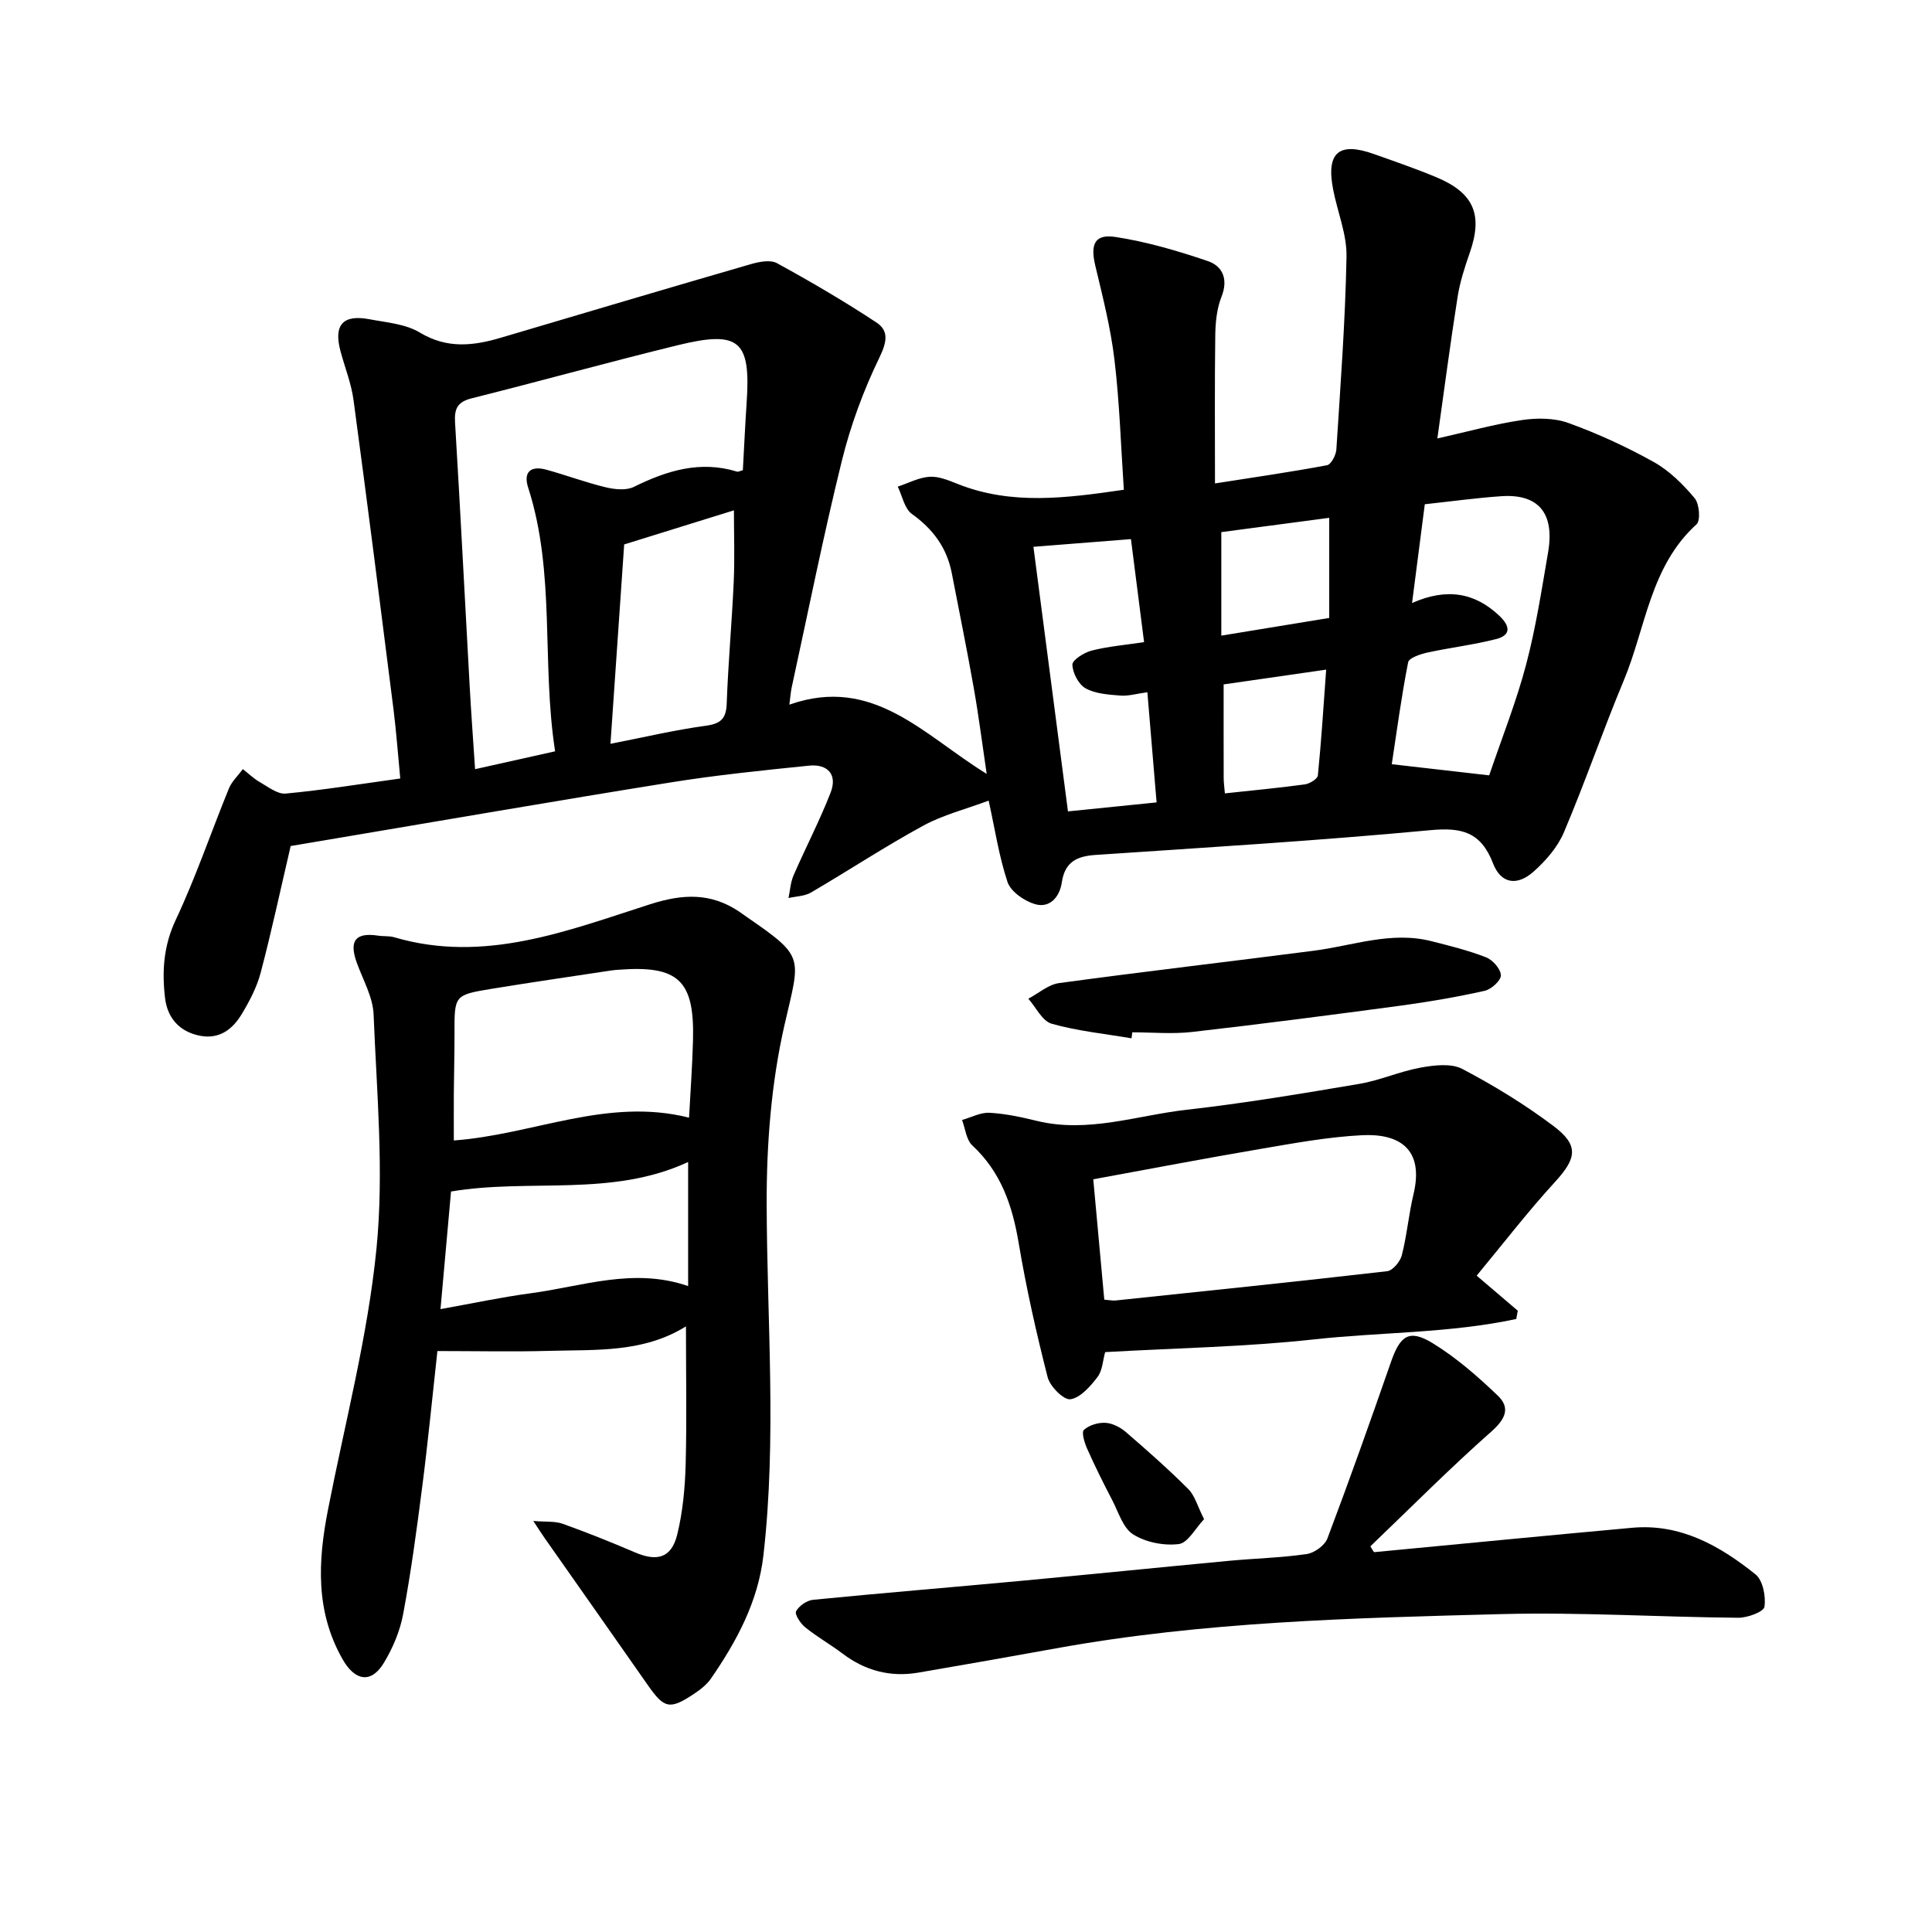
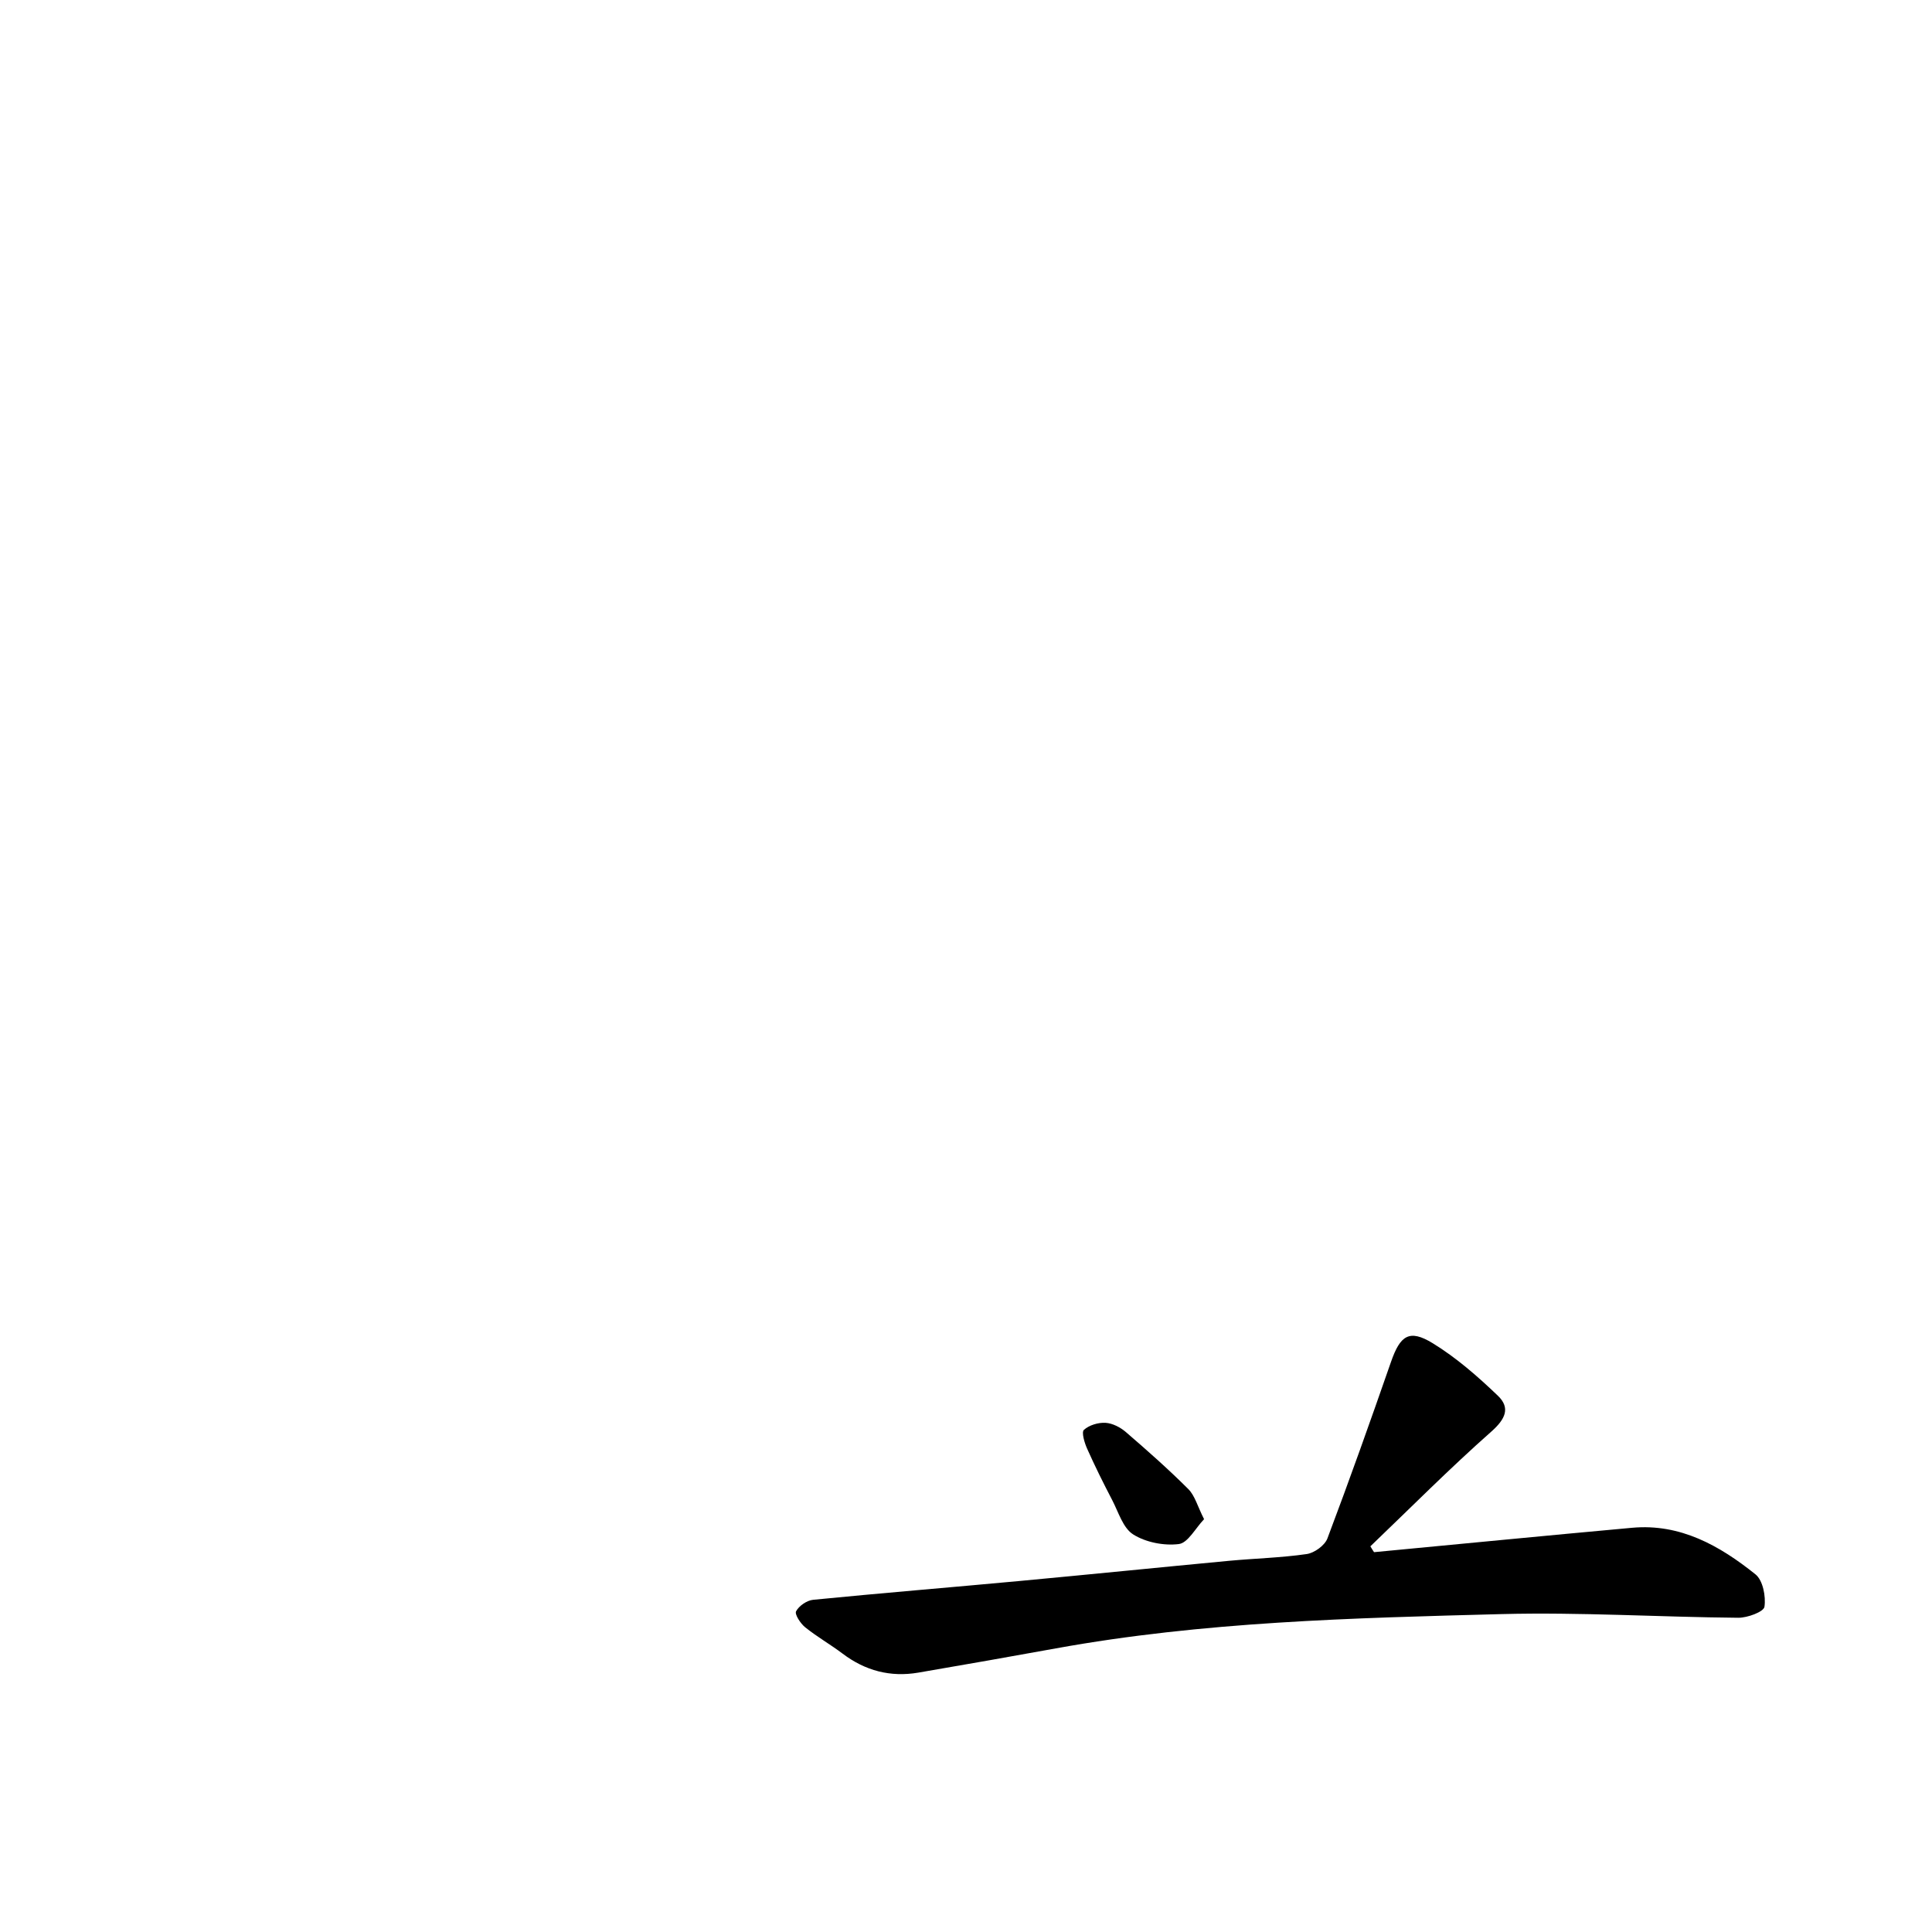
<svg xmlns="http://www.w3.org/2000/svg" enable-background="new 0 0 400 400" viewBox="0 0 400 400">
-   <path d="m204.69 165.76c-4.79 1.79-9.47 2.96-13.57 5.2-7.9 4.31-15.44 9.28-23.22 13.83-1.32.77-3.09.78-4.65 1.14.33-1.57.42-3.24 1.04-4.68 2.5-5.75 5.41-11.32 7.68-17.15 1.45-3.73-.59-5.97-4.48-5.58-9.58.98-19.18 1.95-28.68 3.48-23.9 3.83-47.75 7.97-71.62 11.98-2.63.44-5.27.88-7.01 1.18-2.12 9.08-3.96 17.69-6.2 26.19-.79 3.01-2.31 5.92-3.93 8.61-1.88 3.12-4.62 5.27-8.66 4.48-4.29-.84-6.74-3.75-7.22-7.81-.65-5.5-.32-10.8 2.21-16.17 4.16-8.84 7.31-18.15 11.01-27.21.61-1.48 1.91-2.68 2.89-4.01 1.16.9 2.23 1.95 3.49 2.67 1.72.98 3.66 2.55 5.38 2.39 7.69-.72 15.33-1.96 23.72-3.12-.48-4.95-.81-9.6-1.39-14.23-2.7-21.39-5.41-42.78-8.29-64.15-.46-3.42-1.79-6.71-2.69-10.07-1.46-5.43.46-7.67 5.95-6.64 3.56.67 7.5.97 10.47 2.76 5.62 3.39 11.04 2.77 16.75 1.08 17.24-5.1 34.47-10.23 51.74-15.23 1.72-.5 4.06-.97 5.44-.22 7.02 3.84 13.94 7.89 20.61 12.29 2.67 1.76 2.12 4.16.57 7.35-3.27 6.75-5.92 13.94-7.72 21.23-3.84 15.54-6.97 31.25-10.38 46.89-.23 1.06-.3 2.16-.5 3.65 17.39-6.13 27.85 6.36 40.85 14.33-.9-6.07-1.64-11.94-2.67-17.76-1.4-7.95-3.02-15.86-4.55-23.78-1.02-5.26-3.88-9.14-8.26-12.27-1.54-1.1-1.99-3.73-2.93-5.66 2.2-.72 4.37-1.9 6.6-2.04 1.94-.12 4.02.78 5.92 1.53 11.09 4.38 22.36 2.89 34.29 1.16-.61-9-.88-17.99-1.94-26.89-.78-6.57-2.43-13.05-3.97-19.5-1.06-4.46-.14-6.62 4.23-5.94 6.47 1 12.87 2.87 19.08 4.99 3.05 1.04 4.26 3.75 2.82 7.37-.96 2.42-1.25 5.23-1.29 7.87-.14 9.98-.06 19.96-.06 30.79 8.09-1.27 15.68-2.36 23.2-3.77.84-.16 1.86-2.1 1.93-3.27.85-13.29 1.85-26.59 2.1-39.91.09-4.62-1.87-9.26-2.77-13.91-1.47-7.63 1.16-9.92 8.41-7.35 4.32 1.53 8.65 3.02 12.88 4.78 7.87 3.27 9.76 7.78 7 15.67-1.04 2.98-2.03 6.04-2.52 9.14-1.5 9.52-2.75 19.09-4.19 29.31 6.24-1.4 11.82-2.97 17.5-3.81 3.15-.47 6.75-.45 9.68.62 6.07 2.2 12.01 4.93 17.65 8.08 3.22 1.8 6.04 4.61 8.44 7.47.98 1.17 1.26 4.63.38 5.42-9.61 8.72-10.49 21.4-15.07 32.36-4.33 10.37-7.98 21.03-12.37 31.38-1.3 3.08-3.75 5.9-6.29 8.16-3.42 3.04-6.76 2.52-8.39-1.7-2.5-6.49-6.44-7.5-13-6.88-23.04 2.16-46.15 3.57-69.24 5.12-3.94.26-6.42 1.43-7.05 5.73-.43 2.91-2.44 5.38-5.56 4.46-2.21-.65-5-2.59-5.68-4.59-1.78-5.37-2.62-11.07-3.9-16.84zm-50.89-68.41c.26-4.62.47-9.35.79-14.07.86-12.78-1.51-14.92-14.22-11.82-14.27 3.49-28.44 7.43-42.69 11-2.91.73-3.64 2.09-3.47 4.95 1.1 18.21 2.02 36.44 3.03 54.65.3 5.48.71 10.96 1.12 17.19 5.73-1.28 10.88-2.43 16.57-3.7-2.85-18.39.13-36.88-5.58-54.6-1.06-3.29.59-4.57 3.75-3.71 4.11 1.13 8.13 2.64 12.27 3.64 1.87.45 4.27.71 5.87-.08 6.83-3.37 13.71-5.5 21.34-3.16.25.1.59-.12 1.22-.29zm141.19 7.05c-.86 6.71-1.68 13.07-2.64 20.45 7.16-3.17 13-2.19 18.1 2.67 2.18 2.07 2.48 3.99-.72 4.8-4.67 1.19-9.5 1.76-14.22 2.79-1.45.32-3.8 1.1-3.97 2.01-1.39 7.06-2.34 14.2-3.39 21.1 7.16.82 13.65 1.56 20.17 2.31 2.67-7.86 5.62-15.25 7.63-22.88 2.02-7.62 3.22-15.47 4.56-23.26 1.41-8.17-2-12.21-9.78-11.65-5.04.35-10.06 1.04-15.74 1.66zm-168.6 49.6c6.96-1.36 13.27-2.86 19.67-3.73 3.16-.43 4.29-1.44 4.4-4.64.3-8.4 1.07-16.77 1.45-25.17.22-4.97.04-9.97.04-14.8-7.3 2.27-14.67 4.56-22.72 7.06-.89 12.85-1.85 26.88-2.84 41.28zm113.07 12.13c-.65-7.77-1.26-15.1-1.91-22.81-2.22.3-3.94.83-5.6.69-2.45-.2-5.14-.36-7.19-1.5-1.45-.81-2.7-3.2-2.73-4.9-.02-.99 2.44-2.52 4.01-2.92 3.44-.87 7.03-1.17 10.83-1.74-.94-7.37-1.81-14.17-2.72-21.33-7.05.56-13.41 1.06-20.19 1.59 2.43 18.62 4.77 36.6 7.15 54.78 6.35-.63 11.99-1.21 18.35-1.86zm35.74-58.92c-7.56 1-15.12 2-22.34 2.96v21.43c7.63-1.25 14.72-2.41 22.34-3.66 0-6.89 0-13.6 0-20.73zm-21.6 57.05c5.88-.64 11.23-1.13 16.54-1.86 1.01-.14 2.63-1.12 2.71-1.85.72-7.16 1.17-14.35 1.72-21.91-7.55 1.09-14.36 2.07-21.23 3.06 0 6.76-.01 13.08.01 19.4 0 .92.14 1.84.25 3.16z" />
-   <path d="m142.02 274.61c-8.82 5.5-18.63 4.8-28.23 5.07-7.59.21-15.19.04-23.23.04-1.1 9.98-1.98 19.08-3.15 28.15-1.13 8.8-2.31 17.6-3.94 26.31-.65 3.5-2.14 7.03-3.99 10.09-2.64 4.37-5.99 3.75-8.53-.7-5.67-9.93-5.13-20.33-3.05-30.97 3.52-18.02 8.25-35.94 10.05-54.13 1.58-15.97.04-32.29-.6-48.43-.14-3.63-2.22-7.2-3.5-10.77-1.62-4.52-.23-6.27 4.46-5.55 1.09.17 2.26.02 3.31.33 18.65 5.49 35.83-1.34 52.97-6.83 6.8-2.18 12.55-2.41 18.42 1.5.53.35 1.03.74 1.56 1.1 12.18 8.4 11.12 8.16 7.88 22.27-2.77 12.06-3.75 24.76-3.72 37.17.06 24.25 2.1 48.51-.67 72.74-1.09 9.58-5.52 17.78-10.87 25.54-.87 1.26-2.21 2.29-3.51 3.16-5.04 3.35-6.17 3.04-9.58-1.85-7.08-10.14-14.21-20.25-21.31-30.37-.61-.87-1.18-1.77-2.38-3.58 2.61.22 4.48.01 6.08.58 5.05 1.81 10.04 3.81 14.97 5.92 4.61 1.98 7.56 1.15 8.75-3.68 1.16-4.71 1.61-9.68 1.75-14.55.24-9.36.06-18.71.06-28.56zm.64-43.21c.3-5.67.69-10.86.82-16.07.32-12.39-3.04-15.51-15.47-14.55-.47.04-.95.06-1.42.14-8.28 1.26-16.57 2.45-24.84 3.81-7.71 1.27-7.67 1.35-7.65 9.26.01 4.12-.11 8.24-.14 12.36-.02 3.27 0 6.53 0 9.77 16.49-1.2 31.73-8.99 48.7-4.72zm-.19 34.87c0-8.79 0-17.09 0-25.69-15.84 7.35-32.72 3.36-49.09 6.11-.72 8.08-1.43 16.04-2.18 24.35 6.64-1.19 12.65-2.48 18.72-3.29 10.69-1.43 21.28-5.38 32.55-1.48z" />
-   <path d="m284.48 321.36c17.81-1.69 35.61-3.43 53.43-5.05 10.01-.91 18.15 3.72 25.54 9.64 1.54 1.23 2.18 4.57 1.86 6.72-.16 1.04-3.52 2.29-5.43 2.27-16.33-.14-32.67-1.18-48.98-.76-30.86.81-61.77 1.56-92.29 7.1-9.49 1.72-18.98 3.39-28.49 5.02-5.76.98-10.96-.38-15.65-3.92-2.53-1.91-5.31-3.49-7.77-5.47-.97-.78-2.21-2.69-1.88-3.31.6-1.13 2.23-2.25 3.53-2.38 14.19-1.4 28.4-2.56 42.6-3.88 14.5-1.35 28.99-2.82 43.5-4.19 5.36-.5 10.77-.63 16.09-1.4 1.59-.23 3.74-1.78 4.29-3.24 4.58-12.12 8.91-24.33 13.17-36.57 1.9-5.46 3.78-6.81 8.63-3.84 4.89 3 9.33 6.88 13.49 10.87 2.61 2.5 1.59 4.81-1.33 7.4-8.62 7.62-16.75 15.81-25.07 23.78.24.42.5.81.76 1.21z" />
-   <path d="m305.73 264.11c3.6 3.07 6.06 5.17 8.51 7.26-.11.57-.21 1.14-.32 1.71-13.76 2.96-27.97 2.7-41.9 4.23-14.16 1.55-28.46 1.79-43.21 2.63-.48 1.69-.54 3.79-1.58 5.15-1.48 1.94-3.53 4.3-5.61 4.61-1.37.2-4.22-2.63-4.71-4.54-2.35-9.19-4.44-18.48-6.01-27.84-1.3-7.74-3.66-14.66-9.59-20.17-1.26-1.17-1.45-3.48-2.13-5.27 1.9-.53 3.82-1.59 5.69-1.49 3.29.18 6.59.89 9.81 1.68 10.6 2.58 20.73-1.15 31.03-2.31 11.95-1.35 23.83-3.34 35.69-5.35 4.32-.73 8.44-2.6 12.76-3.38 2.8-.5 6.28-.93 8.59.28 6.56 3.44 12.95 7.36 18.87 11.81 5.34 4.01 4.79 6.69.38 11.53-5.64 6.15-10.74 12.78-16.27 19.46zm-77.1 4.97c1.12.09 1.75.23 2.35.17 18.74-1.97 37.49-3.9 56.21-6.06 1.16-.13 2.7-1.98 3.04-3.3 1.06-4.13 1.42-8.44 2.41-12.59 2.31-9.61-3.16-12.63-10.59-12.27-7.07.35-14.12 1.66-21.12 2.85-11.47 1.95-22.89 4.14-34.58 6.28.81 8.78 1.53 16.63 2.28 24.92z" />
-   <path d="m234.27 214.97c-5.53-.94-11.17-1.5-16.54-3.02-1.94-.55-3.24-3.39-4.83-5.18 2.12-1.11 4.14-2.93 6.36-3.23 17.56-2.39 35.16-4.43 52.73-6.7 8.1-1.04 16.03-4.1 24.37-1.98 3.82.97 7.68 1.92 11.33 3.35 1.37.54 3.03 2.42 3.05 3.72.02 1.09-1.99 2.91-3.37 3.21-5.69 1.27-11.47 2.27-17.25 3.05-14.43 1.94-28.87 3.82-43.34 5.47-4.07.46-8.23.07-12.35.07-.05.41-.11.82-.16 1.24z" />
+   <path d="m284.48 321.36c17.81-1.69 35.61-3.43 53.43-5.05 10.01-.91 18.15 3.72 25.54 9.64 1.54 1.23 2.18 4.57 1.86 6.72-.16 1.04-3.52 2.29-5.43 2.27-16.33-.14-32.67-1.18-48.98-.76-30.86.81-61.77 1.56-92.29 7.1-9.49 1.72-18.98 3.39-28.49 5.02-5.76.98-10.96-.38-15.65-3.92-2.53-1.91-5.31-3.49-7.77-5.47-.97-.78-2.21-2.69-1.88-3.31.6-1.13 2.23-2.25 3.53-2.38 14.19-1.4 28.4-2.56 42.6-3.88 14.5-1.35 28.99-2.82 43.5-4.19 5.36-.5 10.77-.63 16.09-1.4 1.59-.23 3.74-1.78 4.29-3.24 4.58-12.12 8.91-24.33 13.17-36.57 1.9-5.46 3.78-6.81 8.63-3.84 4.89 3 9.33 6.88 13.49 10.87 2.61 2.5 1.59 4.81-1.33 7.4-8.62 7.62-16.75 15.81-25.07 23.78.24.42.5.81.76 1.21" />
  <path d="m249.29 314.53c-1.8 1.89-3.35 4.92-5.23 5.15-3.08.38-6.83-.35-9.44-1.99-2.12-1.33-3.05-4.62-4.36-7.13-1.82-3.49-3.58-7.03-5.18-10.62-.55-1.22-1.2-3.41-.67-3.9 1.08-.98 2.97-1.55 4.48-1.46 1.46.09 3.09.94 4.23 1.93 4.42 3.81 8.8 7.68 12.92 11.8 1.35 1.36 1.88 3.52 3.25 6.22z" />
</svg>